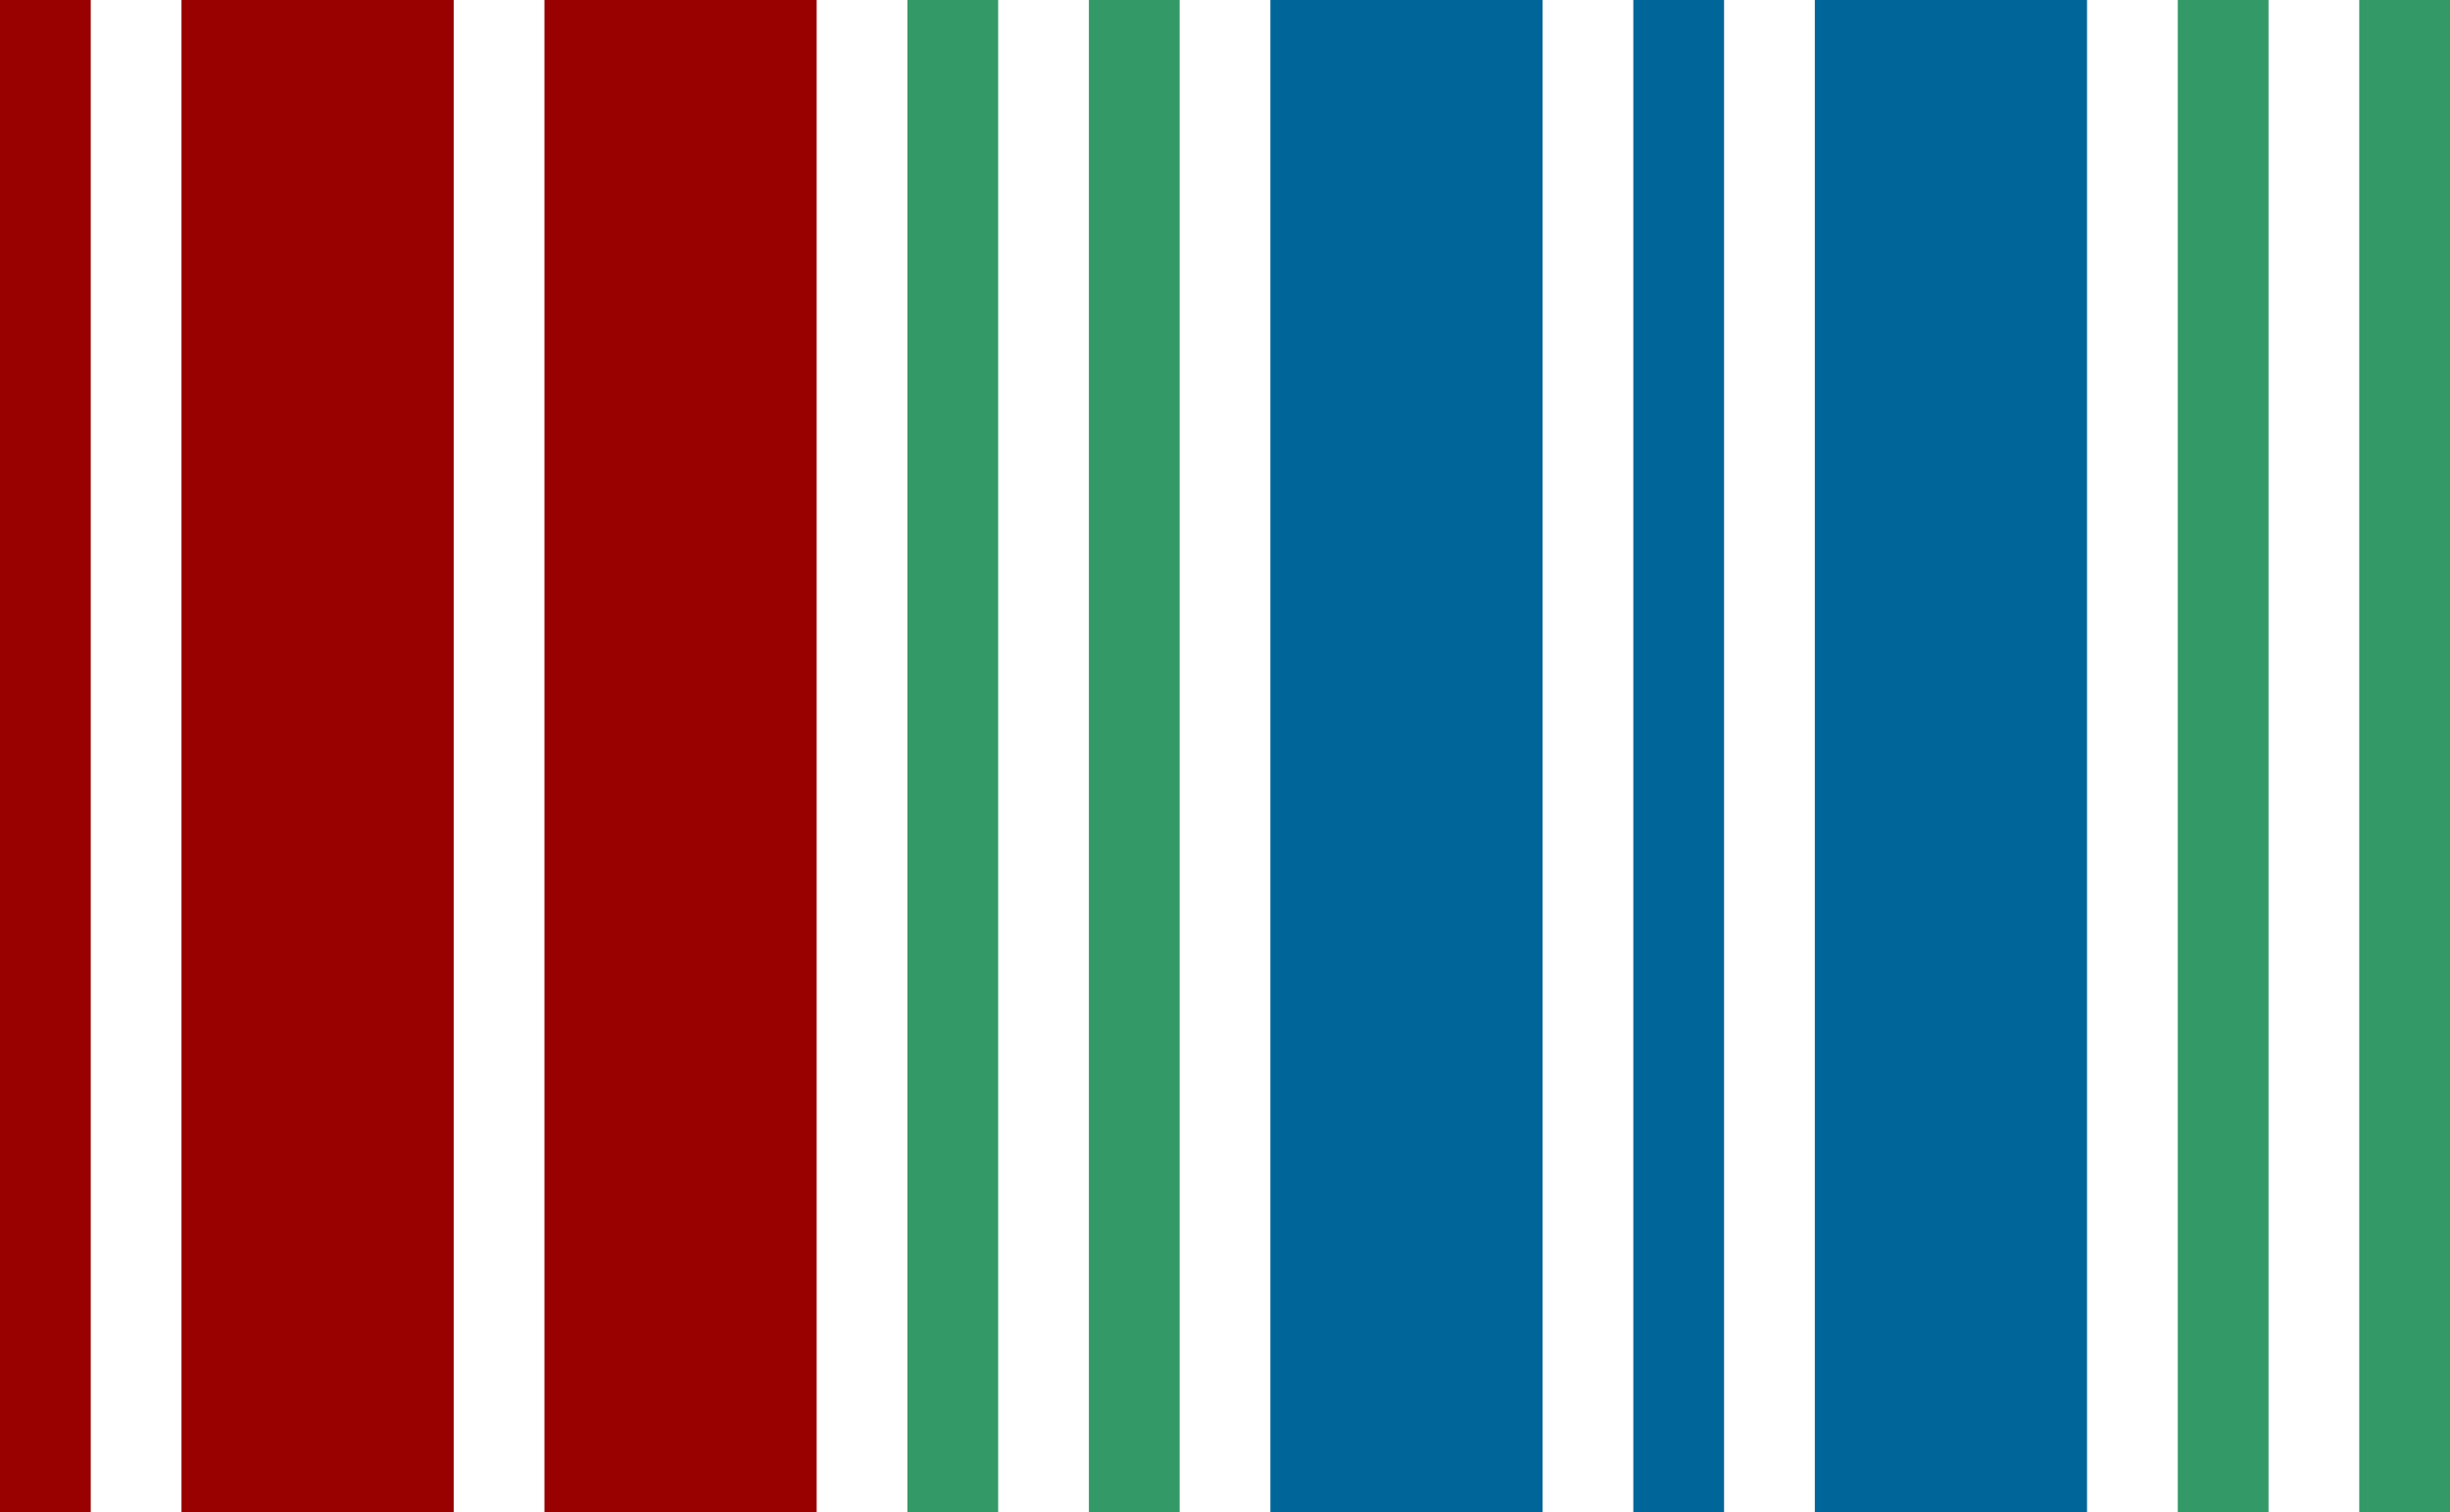
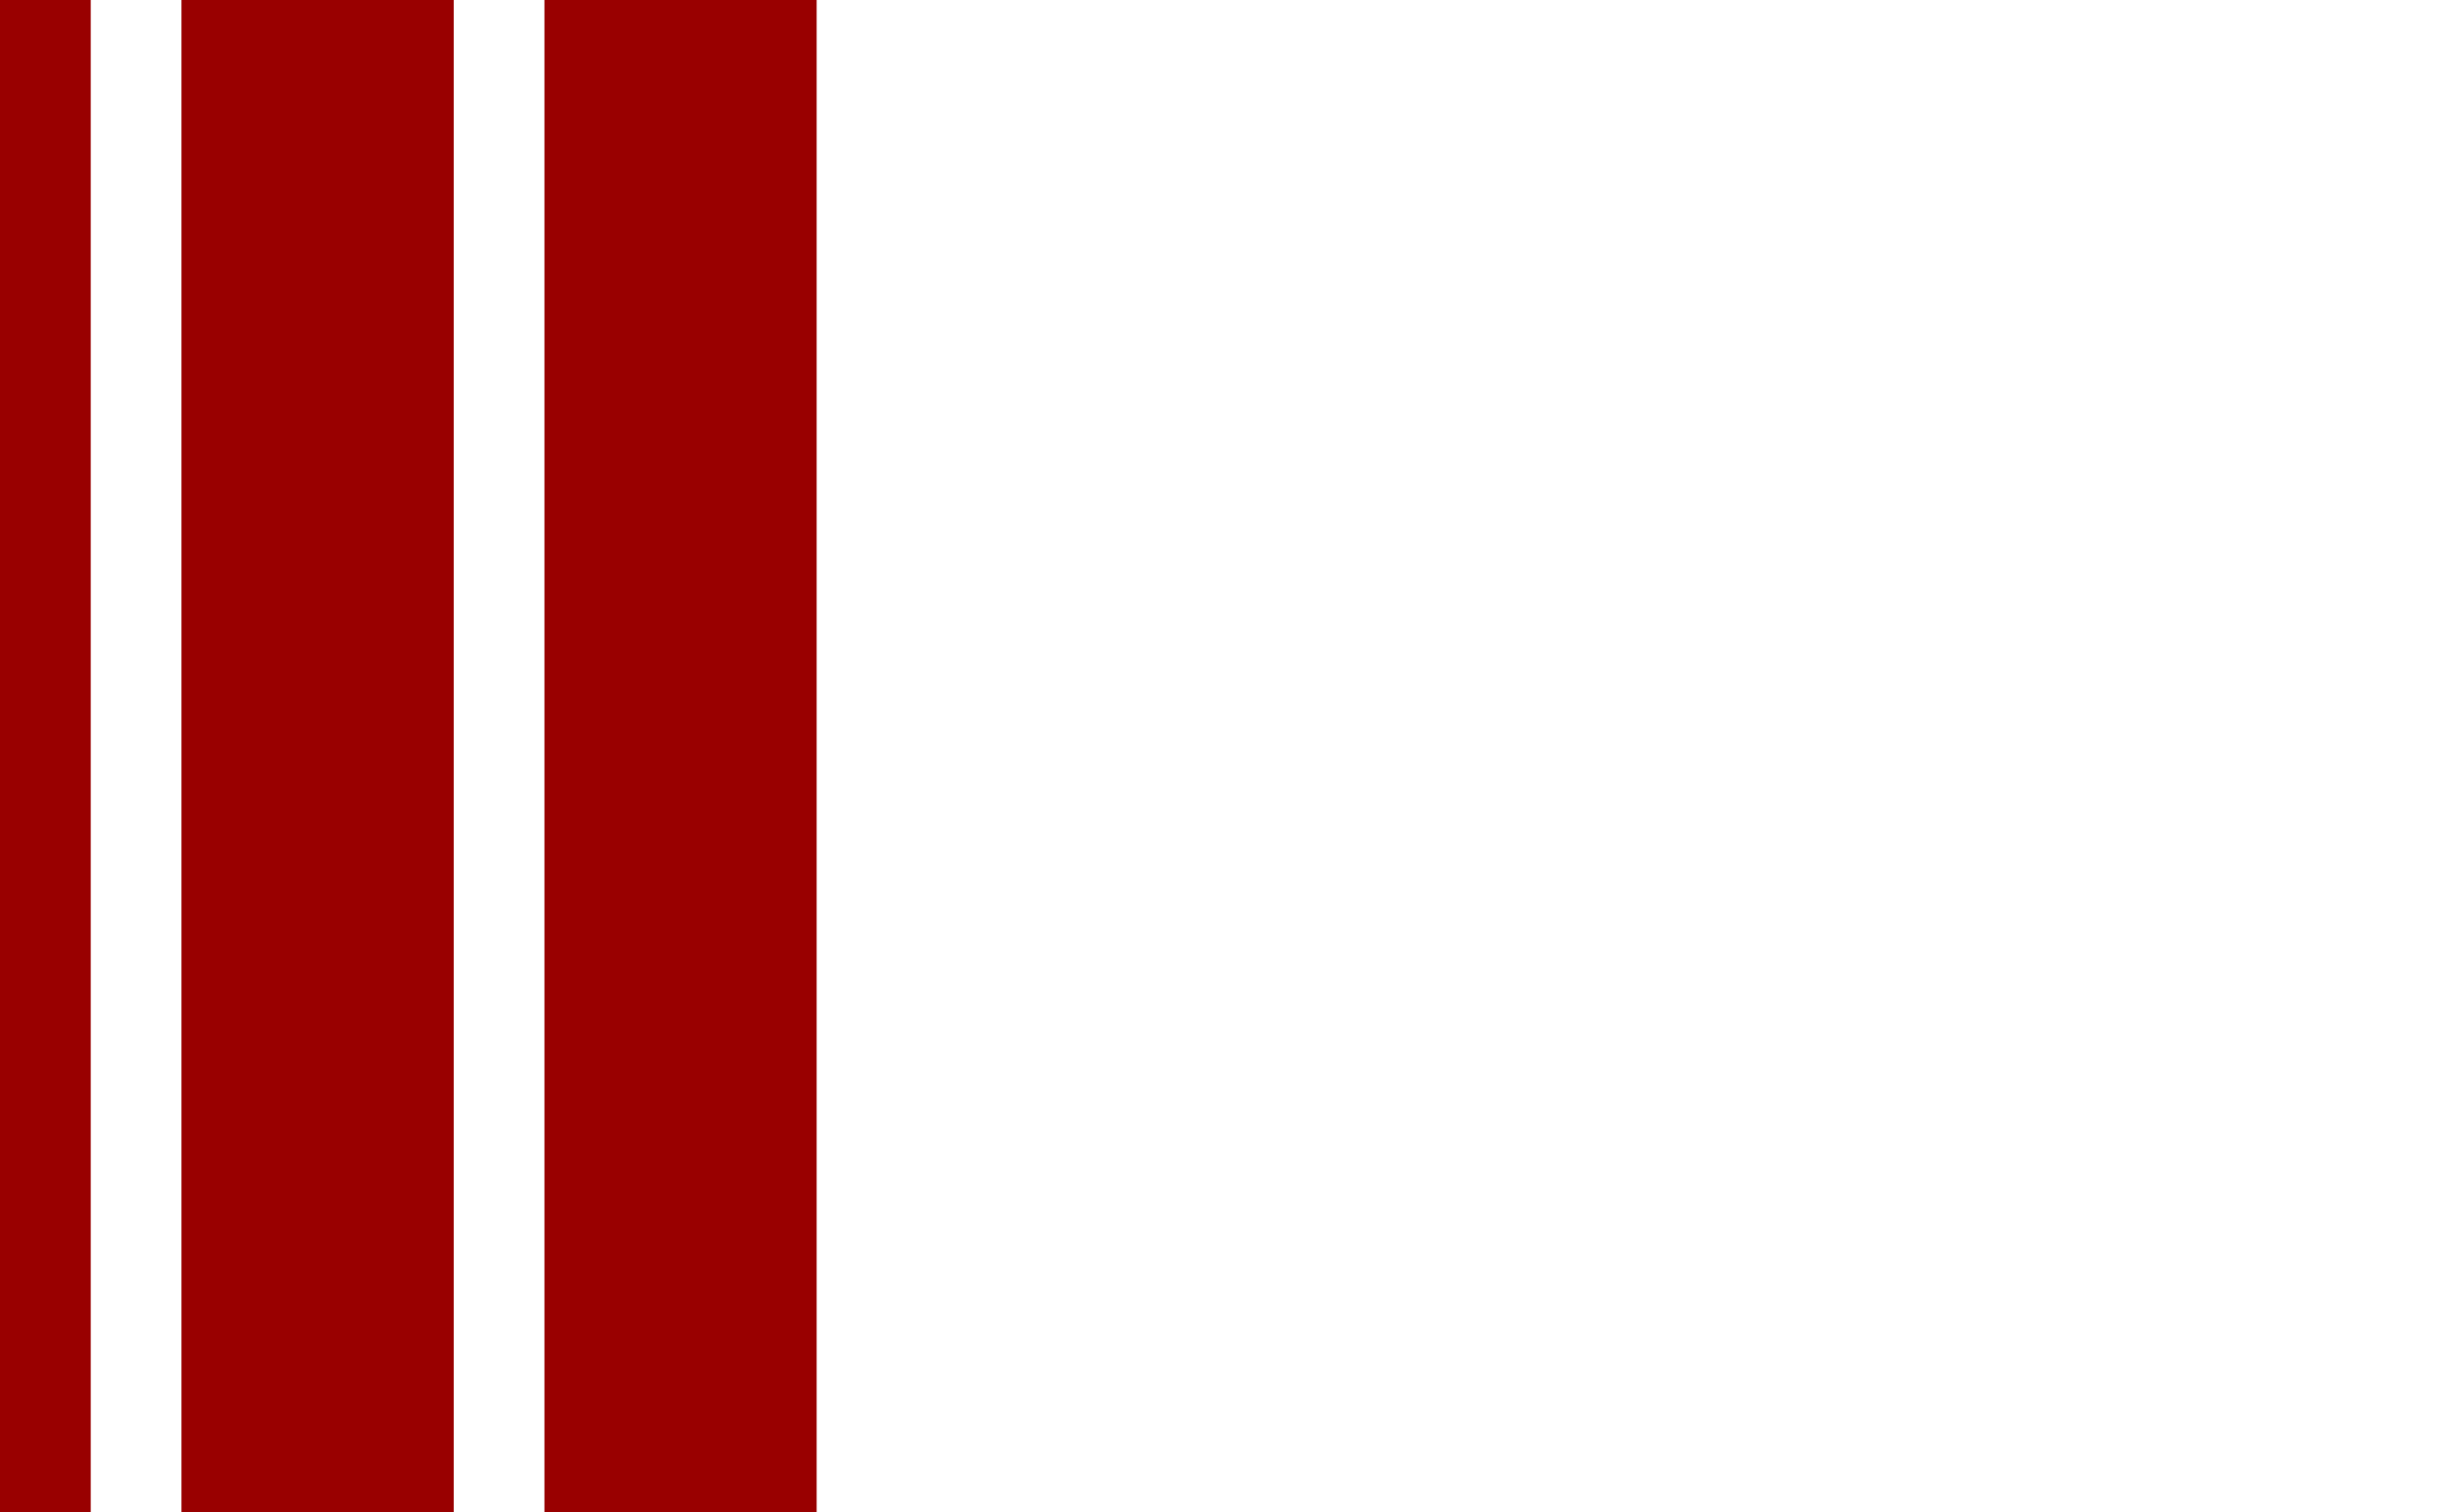
<svg xmlns="http://www.w3.org/2000/svg" version="1.1" id="Ebene_1" x="0px" y="0px" viewBox="0 0 810 500" style="enable-background:new 0 0 810 500;" xml:space="preserve">
  <style type="text/css"> .st0{fill:#990000;} .st1{fill:#339966;} .st2{fill:#006699;}</style>
  <path class="st0" d="M0,500h30V0H0V500z M60,500h90V0H60V500z M180,0v500h90V0H180z" />
-   <path class="st1" d="M720,500h30V0h-30V500z M780,0v500h30V0H780z M300,500h30V0h-30V500z M360,0v500h30V0H360z" />
-   <path class="st2" d="M420,500h90V0h-90V500z M540,500h30V0h-30V500z M600,0v500h90V0H600z" />
</svg>